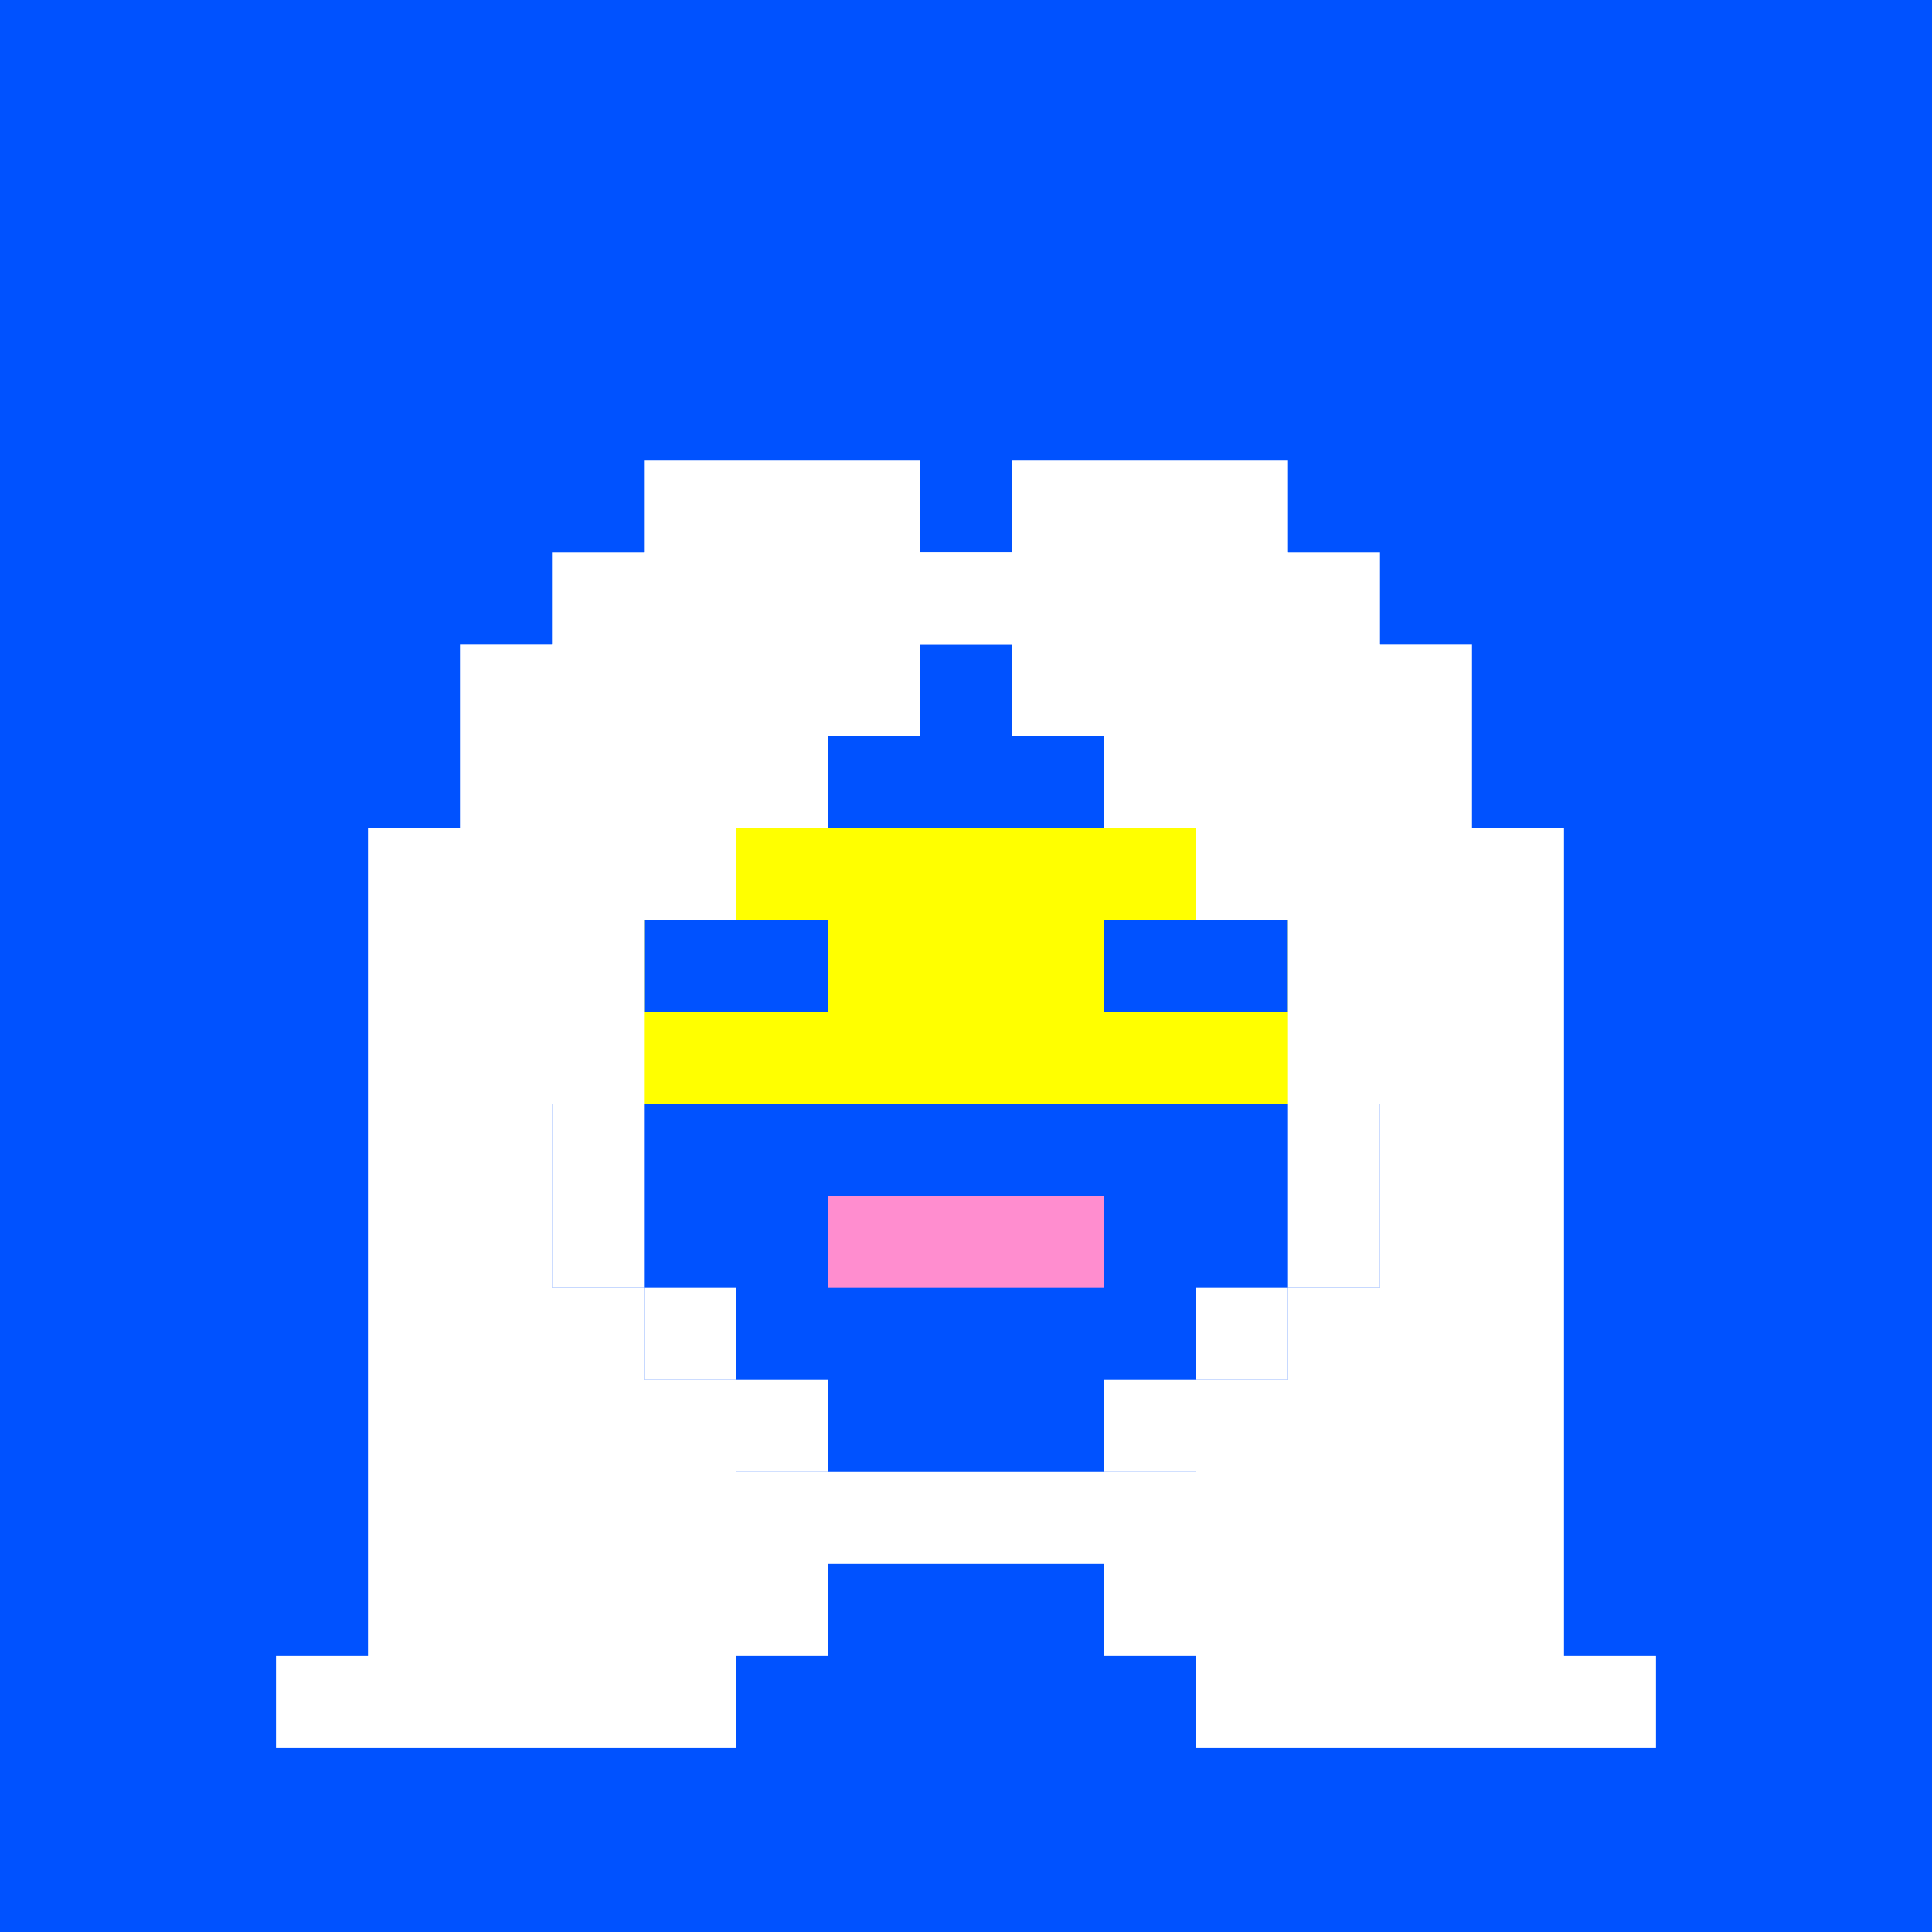
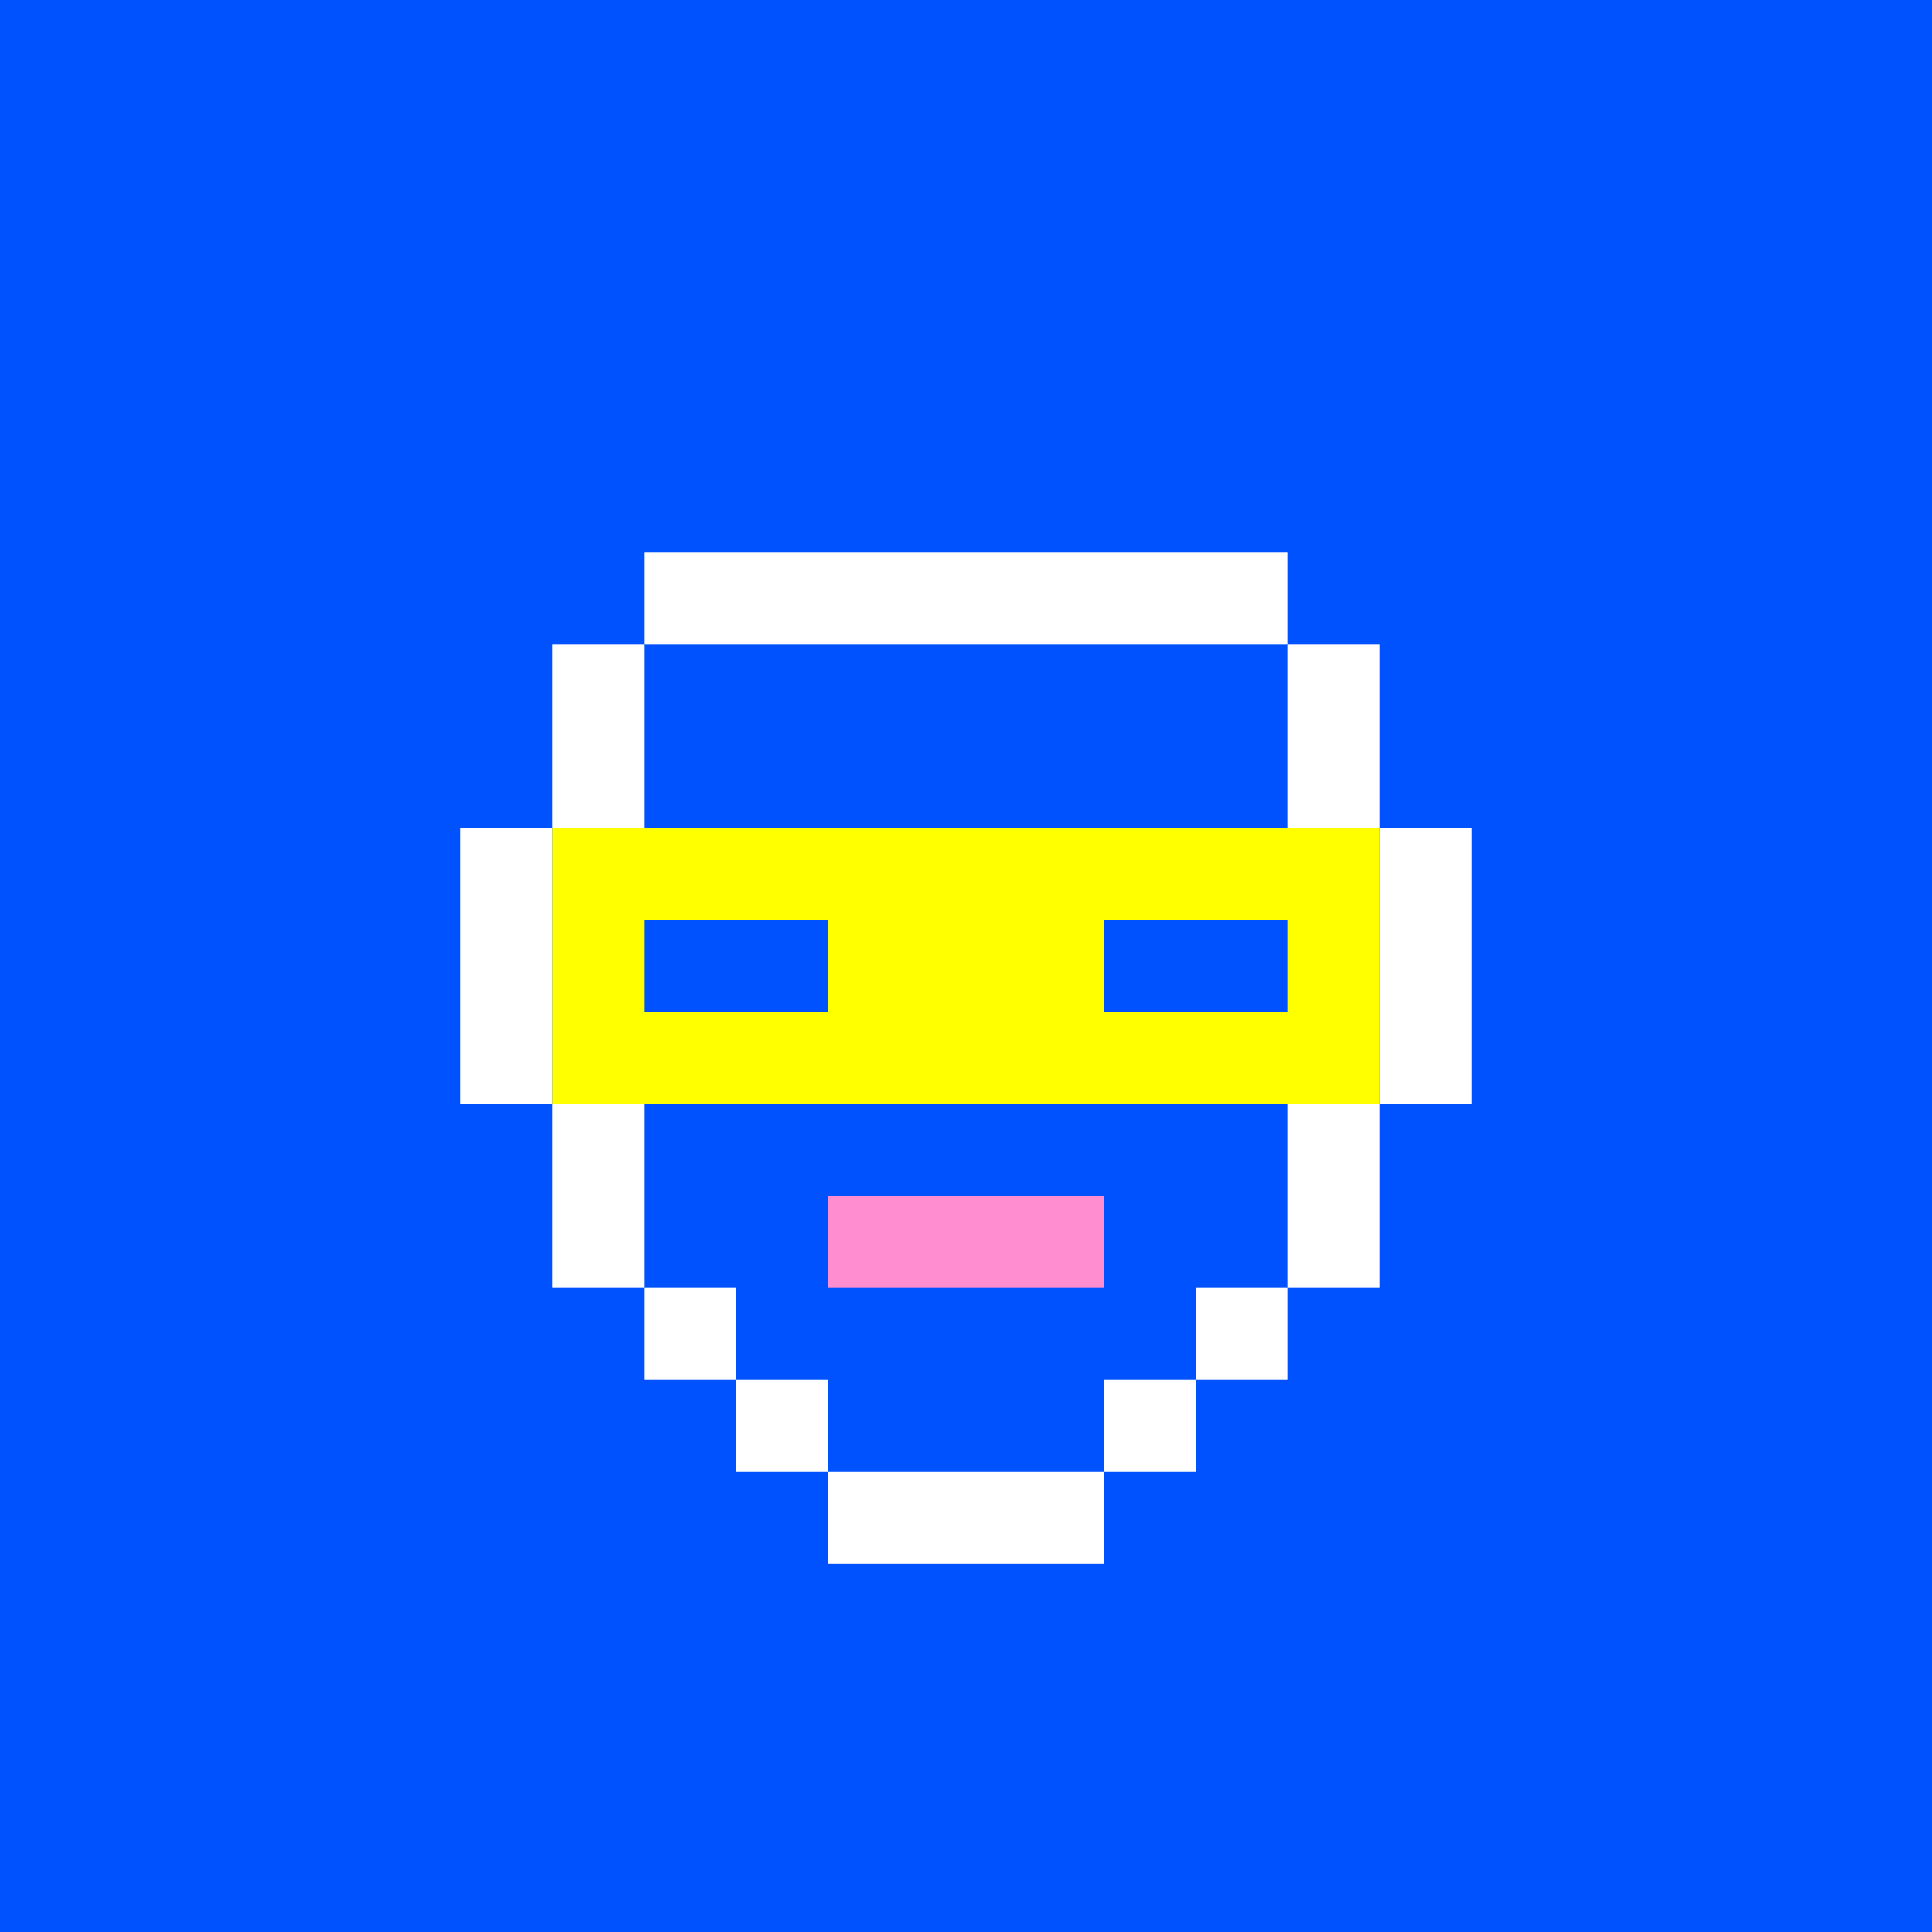
<svg xmlns="http://www.w3.org/2000/svg" width="420" height="420" viewBox="0 0 21 21" fill="none">
  <rect width="21" height="21" fill="#0052FF" />
  <path d="M5 9H6V12H5V9Z" fill="white" />
  <path d="M15 9H16V12H15V9Z" fill="white" />
  <path d="M14 12H15V14H14V12Z" fill="white" />
  <path d="M6 12H7V14H6V12Z" fill="white" />
  <path d="M7 14H8V15H7V14Z" fill="white" />
  <path d="M13 14H14V15H13V14Z" fill="white" />
  <path d="M12 15H13V16H12V15Z" fill="white" />
  <path d="M8 15H9V16H8V15Z" fill="white" />
  <path d="M9 16H12V17H9V16Z" fill="white" />
  <path d="M6 7H7V9H6V7Z" fill="white" />
  <path d="M14 7H15V9H14V7Z" fill="white" />
  <path d="M7 6H14V7H7V6Z" fill="white" />
  <path fill-rule="evenodd" clip-rule="evenodd" d="M6 12V9H15V12H6ZM9 10H7V11H9V10ZM14 10H12V11H14V10Z" fill="yellow" />
  <path d="M9 14V13H12V14H9Z" fill="#FF8DCF" />
-   <path d="M3 19H8V18H9V16H8V15H7V14H6V12H7V10H8V9H9V8H10V7H11V8H12V9H13V10H14V12H15V14H14V15H13V16H12V18H13V19H18V18H17V9H16V7H15V6H14V5H11V6H10V5H7V6H6V7H5V9H4V18H3V19Z" fill="white" />
</svg>